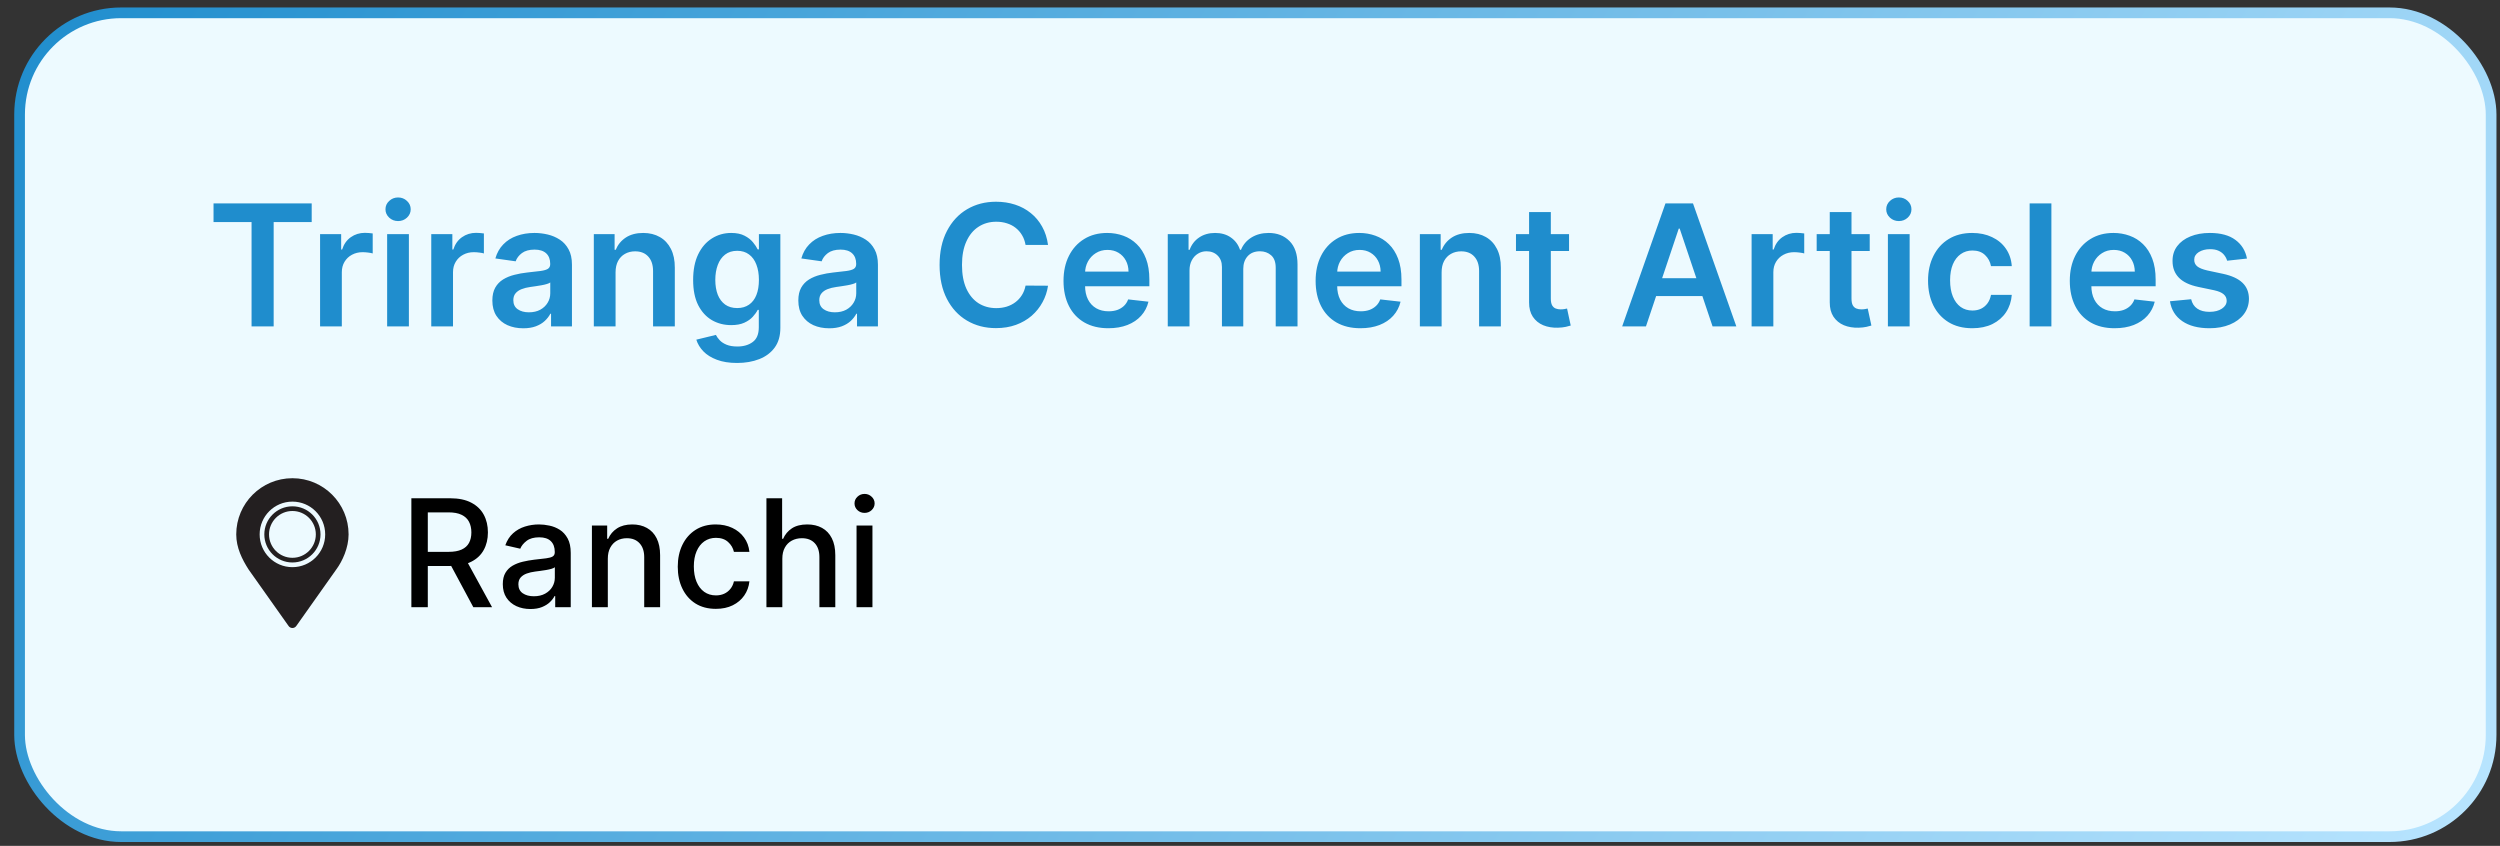
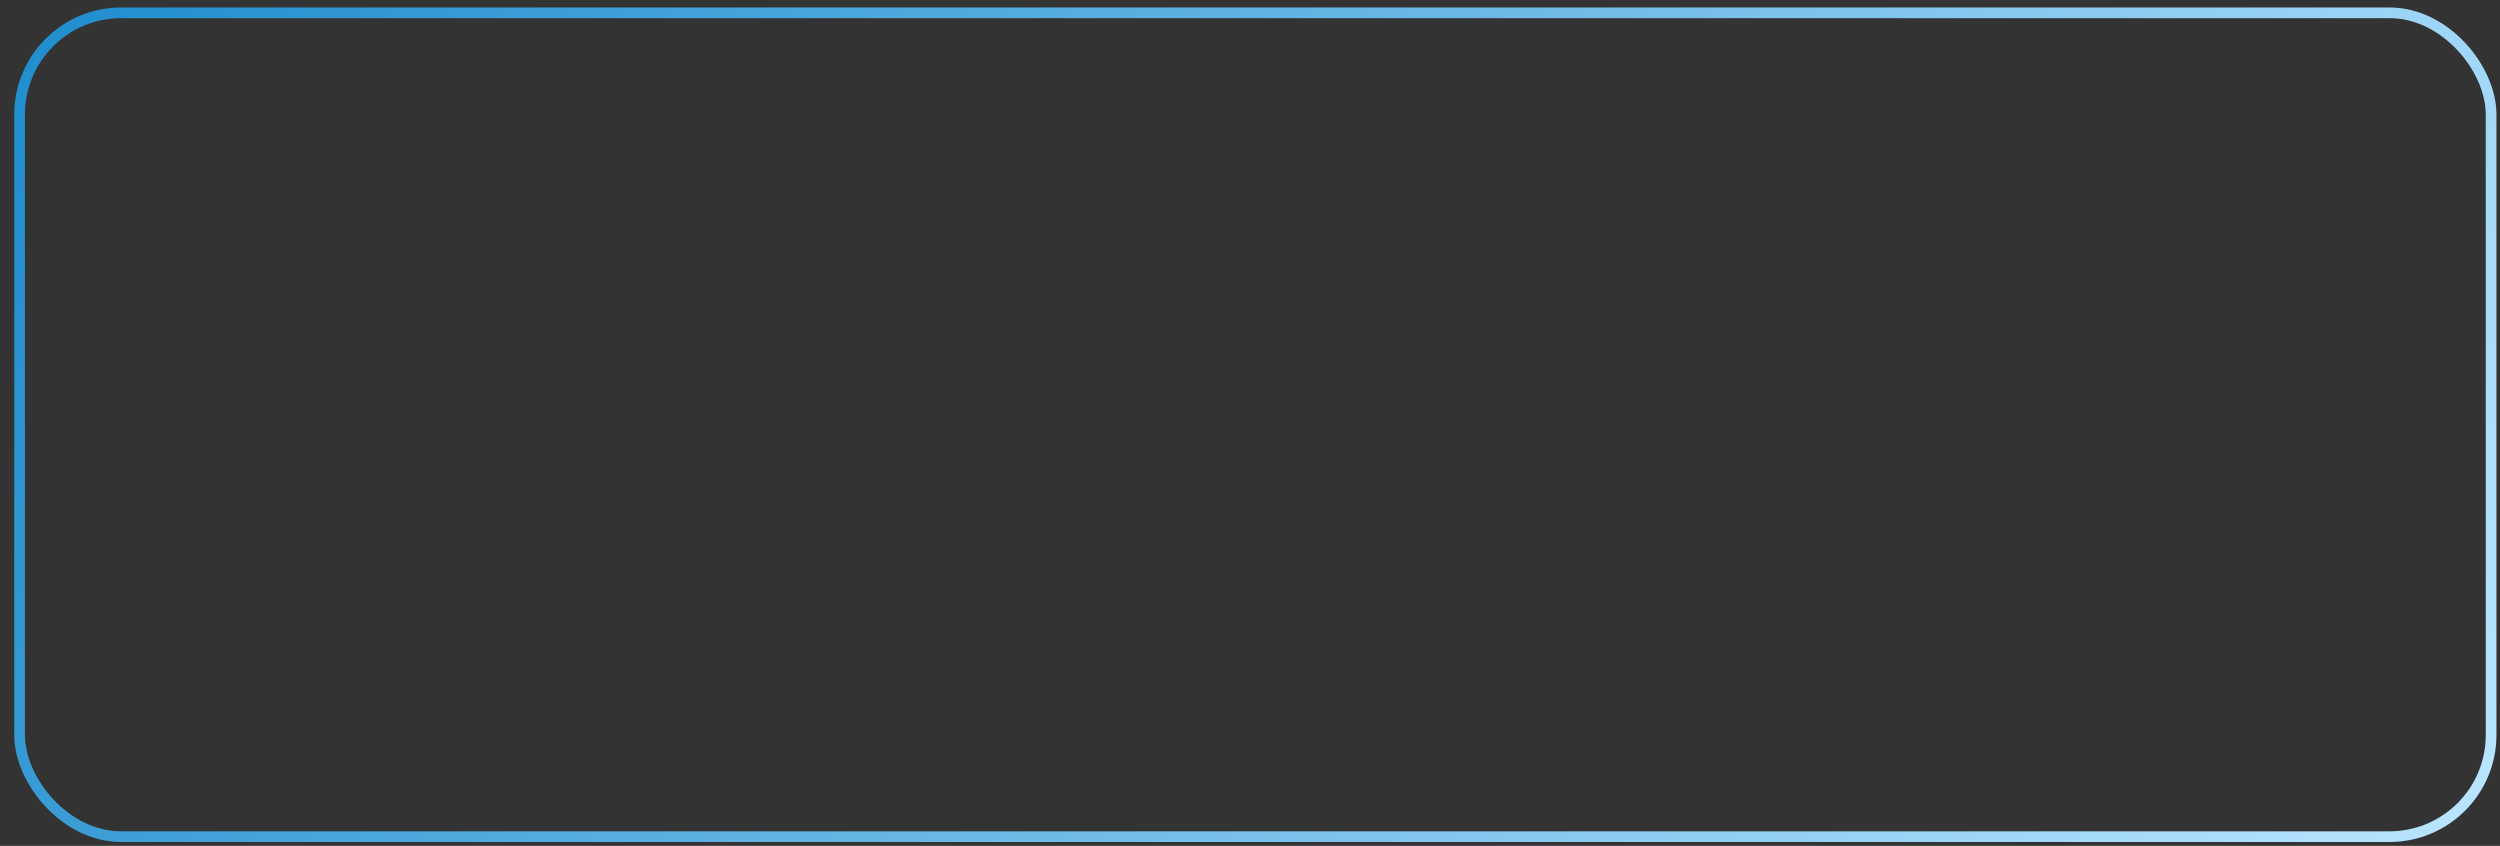
<svg xmlns="http://www.w3.org/2000/svg" width="133" height="45" viewBox="0 0 133 45" fill="none">
  <rect x="0" y="0" width="133" height="45" fill="#333333" stroke="none" />
-   <rect x="1.042" y="0.682" width="131.485" height="43.828" rx="5.407" fill="#EDFAFF" />
  <rect x="1.042" y="0.682" width="131.485" height="43.828" rx="5.407" stroke="url(#paint0_linear_530_72)" stroke-width="0.569" />
-   <path d="M11.36 11.815V10.821H16.582V11.815H14.559V17.366H13.383V11.815H11.36ZM17.028 17.366V12.457H18.15V13.275H18.201C18.291 12.992 18.444 12.774 18.661 12.62C18.881 12.465 19.131 12.387 19.412 12.387C19.476 12.387 19.548 12.39 19.626 12.397C19.707 12.401 19.774 12.408 19.828 12.419V13.483C19.779 13.466 19.701 13.451 19.595 13.438C19.49 13.424 19.389 13.416 19.291 13.416C19.08 13.416 18.89 13.462 18.722 13.554C18.556 13.643 18.425 13.768 18.329 13.928C18.233 14.087 18.185 14.272 18.185 14.48V17.366H17.028ZM20.596 17.366V12.457H21.753V17.366H20.596ZM21.178 11.761C20.995 11.761 20.837 11.7 20.705 11.579C20.573 11.455 20.507 11.307 20.507 11.134C20.507 10.96 20.573 10.811 20.705 10.69C20.837 10.566 20.995 10.505 21.178 10.505C21.363 10.505 21.521 10.566 21.651 10.69C21.783 10.811 21.849 10.96 21.849 11.134C21.849 11.307 21.783 11.455 21.651 11.579C21.521 11.7 21.363 11.761 21.178 11.761ZM22.943 17.366V12.457H24.065V13.275H24.116C24.206 12.992 24.359 12.774 24.576 12.62C24.796 12.465 25.046 12.387 25.327 12.387C25.391 12.387 25.463 12.39 25.541 12.397C25.622 12.401 25.689 12.408 25.743 12.419V13.483C25.694 13.466 25.616 13.451 25.509 13.438C25.405 13.424 25.304 13.416 25.206 13.416C24.995 13.416 24.805 13.462 24.637 13.554C24.471 13.643 24.34 13.768 24.244 13.928C24.148 14.087 24.1 14.272 24.1 14.48V17.366H22.943ZM27.836 17.465C27.525 17.465 27.245 17.41 26.996 17.299C26.748 17.186 26.552 17.02 26.408 16.801C26.265 16.581 26.193 16.311 26.193 15.989C26.193 15.712 26.245 15.483 26.347 15.302C26.449 15.121 26.589 14.976 26.765 14.867C26.942 14.758 27.142 14.677 27.363 14.621C27.587 14.563 27.818 14.522 28.057 14.496C28.344 14.467 28.578 14.44 28.757 14.416C28.936 14.391 29.066 14.353 29.147 14.302C29.23 14.248 29.271 14.166 29.271 14.055V14.036C29.271 13.795 29.2 13.609 29.057 13.477C28.914 13.345 28.709 13.279 28.44 13.279C28.157 13.279 27.932 13.341 27.766 13.464C27.602 13.588 27.491 13.734 27.433 13.902L26.353 13.749C26.439 13.45 26.579 13.201 26.775 13.001C26.971 12.798 27.211 12.647 27.494 12.547C27.778 12.445 28.091 12.393 28.434 12.393C28.67 12.393 28.906 12.421 29.14 12.476C29.375 12.532 29.589 12.624 29.783 12.751C29.977 12.877 30.132 13.049 30.249 13.266C30.369 13.483 30.428 13.755 30.428 14.081V17.366H29.316V16.692H29.278C29.207 16.828 29.108 16.956 28.98 17.076C28.855 17.193 28.696 17.288 28.504 17.36C28.314 17.43 28.092 17.465 27.836 17.465ZM28.137 16.615C28.369 16.615 28.57 16.57 28.741 16.478C28.911 16.384 29.042 16.261 29.134 16.107C29.227 15.954 29.274 15.787 29.274 15.605V15.027C29.238 15.057 29.176 15.085 29.089 15.11C29.004 15.136 28.908 15.158 28.801 15.177C28.695 15.196 28.589 15.213 28.485 15.228C28.381 15.243 28.29 15.256 28.213 15.267C28.041 15.29 27.886 15.329 27.75 15.382C27.613 15.435 27.506 15.51 27.427 15.605C27.348 15.699 27.309 15.821 27.309 15.97C27.309 16.183 27.387 16.344 27.542 16.452C27.698 16.561 27.896 16.615 28.137 16.615ZM32.748 14.49V17.366H31.591V12.457H32.697V13.291H32.755C32.868 13.017 33.048 12.798 33.295 12.636C33.544 12.474 33.852 12.393 34.219 12.393C34.557 12.393 34.852 12.466 35.104 12.611C35.358 12.756 35.553 12.966 35.692 13.24C35.833 13.515 35.902 13.849 35.9 14.241V17.366H34.743V14.42C34.743 14.092 34.658 13.835 34.487 13.649C34.319 13.464 34.086 13.371 33.787 13.371C33.585 13.371 33.405 13.416 33.247 13.506C33.092 13.593 32.969 13.72 32.88 13.886C32.792 14.052 32.748 14.254 32.748 14.49ZM39.211 19.31C38.795 19.31 38.438 19.253 38.14 19.14C37.842 19.029 37.602 18.88 37.421 18.693C37.24 18.505 37.114 18.298 37.044 18.07L38.086 17.817C38.133 17.913 38.201 18.008 38.29 18.102C38.38 18.197 38.5 18.276 38.651 18.338C38.805 18.402 38.998 18.434 39.23 18.434C39.558 18.434 39.83 18.354 40.045 18.194C40.26 18.037 40.368 17.777 40.368 17.414V16.484H40.31C40.251 16.604 40.163 16.726 40.048 16.852C39.935 16.978 39.785 17.083 39.598 17.168C39.412 17.253 39.179 17.296 38.898 17.296C38.52 17.296 38.178 17.208 37.872 17.031C37.567 16.852 37.324 16.586 37.143 16.232C36.964 15.876 36.875 15.431 36.875 14.896C36.875 14.357 36.964 13.902 37.143 13.531C37.324 13.158 37.568 12.876 37.875 12.684C38.182 12.49 38.524 12.393 38.901 12.393C39.188 12.393 39.425 12.442 39.61 12.54C39.798 12.636 39.947 12.752 40.058 12.889C40.169 13.023 40.253 13.15 40.31 13.269H40.374V12.457H41.515V17.446C41.515 17.866 41.415 18.213 41.215 18.488C41.014 18.763 40.741 18.969 40.393 19.105C40.046 19.241 39.652 19.31 39.211 19.31ZM39.22 16.389C39.465 16.389 39.674 16.329 39.847 16.209C40.019 16.09 40.151 15.919 40.24 15.695C40.33 15.471 40.374 15.203 40.374 14.889C40.374 14.581 40.33 14.31 40.24 14.078C40.153 13.845 40.023 13.665 39.85 13.538C39.68 13.408 39.47 13.343 39.22 13.343C38.963 13.343 38.747 13.41 38.575 13.544C38.402 13.678 38.272 13.863 38.185 14.097C38.098 14.329 38.054 14.593 38.054 14.889C38.054 15.19 38.098 15.453 38.185 15.679C38.274 15.903 38.406 16.077 38.578 16.203C38.753 16.327 38.967 16.389 39.22 16.389ZM44.114 17.465C43.803 17.465 43.522 17.41 43.273 17.299C43.026 17.186 42.83 17.02 42.685 16.801C42.542 16.581 42.471 16.311 42.471 15.989C42.471 15.712 42.522 15.483 42.624 15.302C42.727 15.121 42.866 14.976 43.043 14.867C43.22 14.758 43.419 14.677 43.641 14.621C43.864 14.563 44.095 14.522 44.334 14.496C44.622 14.467 44.855 14.44 45.034 14.416C45.213 14.391 45.343 14.353 45.424 14.302C45.507 14.248 45.549 14.166 45.549 14.055V14.036C45.549 13.795 45.477 13.609 45.334 13.477C45.192 13.345 44.986 13.279 44.718 13.279C44.434 13.279 44.209 13.341 44.043 13.464C43.879 13.588 43.768 13.734 43.711 13.902L42.631 13.749C42.716 13.45 42.856 13.201 43.053 13.001C43.248 12.798 43.488 12.647 43.772 12.547C44.055 12.445 44.368 12.393 44.711 12.393C44.948 12.393 45.183 12.421 45.417 12.476C45.652 12.532 45.866 12.624 46.06 12.751C46.254 12.877 46.409 13.049 46.526 13.266C46.646 13.483 46.706 13.755 46.706 14.081V17.366H45.593V16.692H45.555C45.485 16.828 45.386 16.956 45.258 17.076C45.132 17.193 44.973 17.288 44.782 17.36C44.592 17.43 44.369 17.465 44.114 17.465ZM44.414 16.615C44.646 16.615 44.848 16.57 45.018 16.478C45.188 16.384 45.319 16.261 45.411 16.107C45.505 15.954 45.552 15.787 45.552 15.605V15.027C45.516 15.057 45.454 15.085 45.366 15.11C45.281 15.136 45.185 15.158 45.079 15.177C44.972 15.196 44.867 15.213 44.762 15.228C44.658 15.243 44.567 15.256 44.491 15.267C44.318 15.29 44.164 15.329 44.027 15.382C43.891 15.435 43.783 15.51 43.705 15.605C43.626 15.699 43.586 15.821 43.586 15.97C43.586 16.183 43.664 16.344 43.819 16.452C43.975 16.561 44.173 16.615 44.414 16.615ZM55.755 13.03H54.56C54.526 12.833 54.463 12.66 54.371 12.508C54.28 12.355 54.166 12.225 54.029 12.119C53.893 12.012 53.737 11.932 53.563 11.879C53.39 11.823 53.204 11.796 53.003 11.796C52.648 11.796 52.332 11.885 52.057 12.064C51.782 12.241 51.567 12.501 51.412 12.844C51.256 13.185 51.178 13.601 51.178 14.094C51.178 14.594 51.256 15.016 51.412 15.359C51.569 15.7 51.785 15.958 52.057 16.133C52.332 16.305 52.646 16.392 53 16.392C53.196 16.392 53.379 16.366 53.55 16.315C53.722 16.262 53.877 16.184 54.013 16.082C54.152 15.979 54.268 15.854 54.362 15.704C54.458 15.555 54.523 15.385 54.56 15.193L55.755 15.2C55.71 15.511 55.613 15.803 55.464 16.075C55.317 16.348 55.124 16.589 54.886 16.798C54.647 17.004 54.368 17.166 54.048 17.283C53.729 17.398 53.374 17.456 52.984 17.456C52.409 17.456 51.895 17.323 51.444 17.056C50.992 16.79 50.636 16.405 50.376 15.903C50.116 15.4 49.986 14.797 49.986 14.094C49.986 13.389 50.117 12.786 50.379 12.285C50.641 11.782 50.998 11.397 51.45 11.131C51.902 10.865 52.413 10.732 52.984 10.732C53.349 10.732 53.687 10.783 54 10.885C54.314 10.987 54.593 11.137 54.838 11.336C55.083 11.532 55.284 11.772 55.442 12.058C55.602 12.341 55.706 12.665 55.755 13.03ZM58.963 17.462C58.471 17.462 58.046 17.36 57.688 17.155C57.332 16.949 57.058 16.657 56.867 16.28C56.675 15.9 56.579 15.454 56.579 14.941C56.579 14.436 56.675 13.992 56.867 13.611C57.06 13.228 57.331 12.929 57.678 12.716C58.026 12.501 58.434 12.393 58.902 12.393C59.205 12.393 59.49 12.442 59.759 12.54C60.029 12.636 60.268 12.786 60.475 12.988C60.684 13.19 60.848 13.448 60.967 13.761C61.086 14.072 61.146 14.443 61.146 14.874V15.228H57.122V14.448H60.037C60.035 14.227 59.987 14.03 59.893 13.857C59.799 13.682 59.668 13.545 59.5 13.445C59.334 13.345 59.14 13.295 58.918 13.295C58.682 13.295 58.474 13.352 58.295 13.467C58.116 13.58 57.977 13.729 57.876 13.915C57.778 14.098 57.728 14.299 57.726 14.519V15.2C57.726 15.485 57.778 15.73 57.883 15.935C57.987 16.137 58.133 16.293 58.321 16.401C58.508 16.508 58.728 16.561 58.979 16.561C59.147 16.561 59.3 16.538 59.436 16.491C59.572 16.442 59.691 16.37 59.791 16.277C59.891 16.183 59.967 16.067 60.018 15.928L61.098 16.05C61.03 16.335 60.9 16.584 60.708 16.798C60.519 17.009 60.276 17.173 59.979 17.29C59.683 17.405 59.344 17.462 58.963 17.462ZM62.125 17.366V12.457H63.231V13.291H63.288C63.39 13.01 63.56 12.791 63.796 12.633C64.033 12.473 64.315 12.393 64.643 12.393C64.976 12.393 65.256 12.474 65.484 12.636C65.714 12.796 65.876 13.014 65.969 13.291H66.021C66.129 13.019 66.313 12.802 66.57 12.639C66.83 12.476 67.138 12.393 67.494 12.393C67.946 12.393 68.314 12.536 68.6 12.822C68.885 13.107 69.028 13.524 69.028 14.071V17.366H67.868V14.25C67.868 13.946 67.787 13.723 67.625 13.582C67.463 13.44 67.265 13.368 67.031 13.368C66.751 13.368 66.533 13.456 66.375 13.63C66.22 13.803 66.142 14.028 66.142 14.305V17.366H65.007V14.202C65.007 13.949 64.931 13.746 64.777 13.595C64.626 13.444 64.428 13.368 64.183 13.368C64.017 13.368 63.865 13.411 63.729 13.496C63.593 13.579 63.484 13.697 63.403 13.851C63.322 14.002 63.282 14.179 63.282 14.381V17.366H62.125ZM72.375 17.462C71.883 17.462 71.458 17.36 71.1 17.155C70.744 16.949 70.47 16.657 70.279 16.28C70.087 15.9 69.991 15.454 69.991 14.941C69.991 14.436 70.087 13.992 70.279 13.611C70.472 13.228 70.743 12.929 71.09 12.716C71.438 12.501 71.846 12.393 72.314 12.393C72.617 12.393 72.903 12.442 73.171 12.54C73.442 12.636 73.68 12.786 73.887 12.988C74.096 13.19 74.26 13.448 74.379 13.761C74.498 14.072 74.558 14.443 74.558 14.874V15.228H70.534V14.448H73.449C73.447 14.227 73.399 14.03 73.305 13.857C73.212 13.682 73.08 13.545 72.912 13.445C72.746 13.345 72.552 13.295 72.33 13.295C72.094 13.295 71.886 13.352 71.707 13.467C71.528 13.58 71.389 13.729 71.288 13.915C71.191 14.098 71.14 14.299 71.138 14.519V15.2C71.138 15.485 71.191 15.73 71.295 15.935C71.399 16.137 71.545 16.293 71.733 16.401C71.92 16.508 72.14 16.561 72.391 16.561C72.559 16.561 72.712 16.538 72.848 16.491C72.985 16.442 73.103 16.37 73.203 16.277C73.303 16.183 73.379 16.067 73.43 15.928L74.51 16.05C74.442 16.335 74.312 16.584 74.12 16.798C73.931 17.009 73.688 17.173 73.391 17.29C73.095 17.405 72.757 17.462 72.375 17.462ZM76.694 14.49V17.366H75.537V12.457H76.643V13.291H76.7C76.813 13.017 76.993 12.798 77.24 12.636C77.49 12.474 77.797 12.393 78.164 12.393C78.503 12.393 78.798 12.466 79.049 12.611C79.303 12.756 79.499 12.966 79.637 13.24C79.778 13.515 79.847 13.849 79.845 14.241V17.366H78.688V14.42C78.688 14.092 78.603 13.835 78.432 13.649C78.264 13.464 78.031 13.371 77.733 13.371C77.53 13.371 77.35 13.416 77.192 13.506C77.037 13.593 76.914 13.72 76.825 13.886C76.737 14.052 76.694 14.254 76.694 14.49ZM83.473 12.457V13.352H80.65V12.457H83.473ZM81.347 11.281H82.504V15.89C82.504 16.045 82.528 16.165 82.575 16.248C82.624 16.329 82.687 16.384 82.766 16.414C82.845 16.444 82.932 16.459 83.028 16.459C83.101 16.459 83.167 16.453 83.227 16.443C83.288 16.432 83.335 16.423 83.367 16.414L83.562 17.319C83.5 17.34 83.412 17.363 83.297 17.389C83.184 17.414 83.045 17.429 82.881 17.434C82.591 17.442 82.331 17.398 82.098 17.302C81.866 17.204 81.682 17.053 81.545 16.849C81.411 16.644 81.345 16.389 81.347 16.082V11.281ZM87.564 17.366H86.299L88.603 10.821H90.067L92.374 17.366H91.109L89.36 12.163H89.309L87.564 17.366ZM87.606 14.8H91.058V15.752H87.606V14.8ZM93.185 17.366V12.457H94.307V13.275H94.358C94.448 12.992 94.601 12.774 94.818 12.62C95.038 12.465 95.288 12.387 95.57 12.387C95.633 12.387 95.705 12.39 95.784 12.397C95.865 12.401 95.932 12.408 95.985 12.419V13.483C95.936 13.466 95.858 13.451 95.752 13.438C95.647 13.424 95.546 13.416 95.448 13.416C95.237 13.416 95.047 13.462 94.879 13.554C94.713 13.643 94.582 13.768 94.486 13.928C94.39 14.087 94.342 14.272 94.342 14.48V17.366H93.185ZM99.469 12.457V13.352H96.647V12.457H99.469ZM97.343 11.281H98.5V15.89C98.5 16.045 98.524 16.165 98.571 16.248C98.62 16.329 98.683 16.384 98.762 16.414C98.841 16.444 98.928 16.459 99.024 16.459C99.097 16.459 99.163 16.453 99.223 16.443C99.284 16.432 99.331 16.423 99.363 16.414L99.558 17.319C99.496 17.34 99.408 17.363 99.293 17.389C99.18 17.414 99.041 17.429 98.877 17.434C98.588 17.442 98.327 17.398 98.094 17.302C97.862 17.204 97.678 17.053 97.541 16.849C97.407 16.644 97.341 16.389 97.343 16.082V11.281ZM100.436 17.366V12.457H101.593V17.366H100.436ZM101.018 11.761C100.835 11.761 100.677 11.7 100.545 11.579C100.413 11.455 100.347 11.307 100.347 11.134C100.347 10.96 100.413 10.811 100.545 10.69C100.677 10.566 100.835 10.505 101.018 10.505C101.203 10.505 101.361 10.566 101.491 10.69C101.623 10.811 101.689 10.96 101.689 11.134C101.689 11.307 101.623 11.455 101.491 11.579C101.361 11.7 101.203 11.761 101.018 11.761ZM104.924 17.462C104.434 17.462 104.013 17.355 103.662 17.14C103.312 16.924 103.043 16.627 102.853 16.248C102.666 15.867 102.572 15.428 102.572 14.931C102.572 14.432 102.668 13.992 102.86 13.611C103.051 13.228 103.322 12.929 103.671 12.716C104.023 12.501 104.438 12.393 104.918 12.393C105.316 12.393 105.669 12.467 105.976 12.614C106.285 12.759 106.531 12.964 106.714 13.231C106.897 13.495 107.002 13.804 107.027 14.158H105.921C105.877 13.921 105.77 13.724 105.602 13.566C105.436 13.407 105.213 13.327 104.934 13.327C104.697 13.327 104.49 13.391 104.311 13.518C104.132 13.644 103.992 13.825 103.892 14.062C103.794 14.298 103.745 14.582 103.745 14.912C103.745 15.246 103.794 15.534 103.892 15.775C103.99 16.014 104.127 16.198 104.304 16.328C104.483 16.456 104.693 16.52 104.934 16.52C105.104 16.52 105.257 16.488 105.391 16.424C105.527 16.358 105.641 16.263 105.733 16.139C105.824 16.016 105.887 15.865 105.921 15.688H107.027C107 16.036 106.897 16.344 106.72 16.612C106.544 16.878 106.303 17.087 105.998 17.239C105.693 17.388 105.335 17.462 104.924 17.462ZM109.134 10.821V17.366H107.977V10.821H109.134ZM112.497 17.462C112.005 17.462 111.58 17.36 111.222 17.155C110.866 16.949 110.592 16.657 110.401 16.28C110.209 15.9 110.113 15.454 110.113 14.941C110.113 14.436 110.209 13.992 110.401 13.611C110.595 13.228 110.865 12.929 111.212 12.716C111.56 12.501 111.968 12.393 112.437 12.393C112.739 12.393 113.025 12.442 113.293 12.54C113.564 12.636 113.802 12.786 114.009 12.988C114.218 13.19 114.382 13.448 114.501 13.761C114.62 14.072 114.68 14.443 114.68 14.874V15.228H110.656V14.448H113.571C113.569 14.227 113.521 14.03 113.427 13.857C113.334 13.682 113.203 13.545 113.034 13.445C112.868 13.345 112.674 13.295 112.453 13.295C112.216 13.295 112.008 13.352 111.829 13.467C111.65 13.58 111.511 13.729 111.411 13.915C111.313 14.098 111.263 14.299 111.26 14.519V15.2C111.26 15.485 111.313 15.73 111.417 15.935C111.521 16.137 111.667 16.293 111.855 16.401C112.042 16.508 112.262 16.561 112.513 16.561C112.682 16.561 112.834 16.538 112.97 16.491C113.107 16.442 113.225 16.37 113.325 16.277C113.425 16.183 113.501 16.067 113.552 15.928L114.632 16.05C114.564 16.335 114.434 16.584 114.242 16.798C114.053 17.009 113.81 17.173 113.514 17.29C113.217 17.405 112.879 17.462 112.497 17.462ZM119.539 13.755L118.484 13.87C118.454 13.764 118.402 13.663 118.328 13.57C118.255 13.476 118.157 13.4 118.034 13.343C117.91 13.285 117.759 13.256 117.58 13.256C117.339 13.256 117.137 13.309 116.972 13.413C116.811 13.517 116.731 13.653 116.733 13.819C116.731 13.962 116.783 14.078 116.889 14.167C116.998 14.257 117.177 14.33 117.426 14.388L118.264 14.567C118.728 14.667 119.073 14.826 119.299 15.043C119.527 15.26 119.642 15.545 119.644 15.896C119.642 16.205 119.552 16.478 119.373 16.715C119.196 16.949 118.95 17.132 118.634 17.264C118.319 17.396 117.957 17.462 117.548 17.462C116.947 17.462 116.463 17.337 116.097 17.085C115.73 16.832 115.512 16.479 115.442 16.027L116.57 15.919C116.621 16.14 116.73 16.308 116.896 16.42C117.062 16.533 117.278 16.59 117.545 16.59C117.819 16.59 118.04 16.533 118.206 16.42C118.374 16.308 118.459 16.168 118.459 16.002C118.459 15.861 118.404 15.745 118.296 15.653C118.189 15.562 118.023 15.492 117.797 15.442L116.96 15.267C116.489 15.169 116.14 15.004 115.915 14.771C115.689 14.537 115.577 14.241 115.579 13.883C115.577 13.58 115.659 13.318 115.825 13.097C115.993 12.873 116.227 12.7 116.525 12.579C116.825 12.455 117.172 12.393 117.564 12.393C118.139 12.393 118.592 12.516 118.922 12.761C119.254 13.006 119.46 13.337 119.539 13.755Z" fill="#1F8DCD" />
-   <path d="M21.885 32.303V26.508H23.951C24.399 26.508 24.772 26.585 25.068 26.74C25.366 26.895 25.589 27.109 25.736 27.382C25.883 27.654 25.957 27.968 25.957 28.325C25.957 28.679 25.882 28.992 25.733 29.261C25.586 29.529 25.364 29.738 25.066 29.887C24.769 30.036 24.397 30.11 23.948 30.11H22.383V29.358H23.869C24.151 29.358 24.382 29.317 24.559 29.236C24.738 29.155 24.869 29.037 24.952 28.882C25.035 28.727 25.077 28.542 25.077 28.325C25.077 28.106 25.034 27.916 24.95 27.756C24.866 27.596 24.735 27.473 24.556 27.388C24.379 27.301 24.146 27.258 23.857 27.258H22.759V32.303H21.885ZM24.746 29.689L26.178 32.303H25.181L23.778 29.689H24.746ZM28.218 32.4C27.942 32.4 27.694 32.349 27.471 32.247C27.248 32.143 27.072 31.993 26.942 31.797C26.813 31.601 26.749 31.36 26.749 31.075C26.749 30.83 26.796 30.628 26.891 30.47C26.985 30.311 27.112 30.186 27.273 30.093C27.433 30.001 27.612 29.931 27.81 29.884C28.009 29.837 28.21 29.801 28.416 29.776C28.676 29.746 28.888 29.722 29.05 29.703C29.212 29.682 29.33 29.649 29.404 29.604C29.477 29.558 29.514 29.485 29.514 29.383V29.363C29.514 29.116 29.444 28.925 29.305 28.789C29.167 28.653 28.961 28.585 28.688 28.585C28.403 28.585 28.178 28.648 28.014 28.775C27.852 28.899 27.74 29.038 27.677 29.191L26.882 29.009C26.977 28.745 27.114 28.532 27.295 28.37C27.478 28.206 27.689 28.087 27.926 28.013C28.164 27.938 28.414 27.9 28.676 27.9C28.85 27.9 29.034 27.921 29.228 27.962C29.424 28.002 29.607 28.076 29.777 28.183C29.949 28.291 30.089 28.445 30.199 28.645C30.308 28.843 30.363 29.1 30.363 29.417V32.303H29.537V31.709H29.503C29.448 31.819 29.366 31.926 29.256 32.032C29.147 32.138 29.006 32.225 28.835 32.295C28.663 32.365 28.457 32.4 28.218 32.4ZM28.402 31.721C28.636 31.721 28.836 31.674 29.002 31.582C29.17 31.489 29.297 31.369 29.384 31.22C29.473 31.069 29.517 30.907 29.517 30.736V30.175C29.487 30.206 29.428 30.234 29.341 30.26C29.256 30.285 29.159 30.307 29.05 30.325C28.941 30.342 28.834 30.358 28.73 30.373C28.626 30.387 28.54 30.398 28.47 30.407C28.306 30.428 28.156 30.463 28.02 30.512C27.886 30.561 27.778 30.632 27.697 30.724C27.618 30.815 27.578 30.936 27.578 31.087C27.578 31.296 27.656 31.454 27.81 31.562C27.965 31.668 28.162 31.721 28.402 31.721ZM32.336 29.723V32.303H31.49V27.957H32.302V28.664H32.356C32.456 28.434 32.612 28.249 32.826 28.11C33.041 27.97 33.311 27.9 33.638 27.9C33.934 27.9 34.193 27.962 34.416 28.087C34.639 28.21 34.811 28.393 34.934 28.636C35.056 28.879 35.118 29.18 35.118 29.539V32.303H34.272V29.641C34.272 29.326 34.19 29.079 34.025 28.902C33.861 28.723 33.636 28.633 33.349 28.633C33.153 28.633 32.978 28.676 32.826 28.761C32.675 28.845 32.555 28.97 32.466 29.134C32.379 29.296 32.336 29.492 32.336 29.723ZM38.083 32.391C37.663 32.391 37.3 32.296 36.997 32.105C36.695 31.913 36.463 31.648 36.301 31.31C36.138 30.973 36.057 30.586 36.057 30.15C36.057 29.709 36.14 29.319 36.306 28.981C36.472 28.642 36.706 28.377 37.008 28.186C37.31 27.995 37.666 27.9 38.075 27.9C38.405 27.9 38.699 27.962 38.958 28.084C39.216 28.205 39.425 28.375 39.583 28.594C39.744 28.812 39.839 29.068 39.869 29.36H39.045C39 29.157 38.897 28.981 38.734 28.834C38.574 28.687 38.359 28.613 38.089 28.613C37.853 28.613 37.647 28.676 37.469 28.8C37.294 28.923 37.157 29.098 37.059 29.326C36.961 29.553 36.912 29.821 36.912 30.13C36.912 30.447 36.96 30.721 37.056 30.951C37.152 31.181 37.288 31.359 37.464 31.486C37.641 31.612 37.849 31.675 38.089 31.675C38.249 31.675 38.395 31.646 38.525 31.587C38.657 31.527 38.767 31.441 38.856 31.33C38.947 31.219 39.01 31.085 39.045 30.928H39.869C39.839 31.209 39.747 31.46 39.594 31.681C39.442 31.902 39.237 32.075 38.98 32.202C38.726 32.328 38.427 32.391 38.083 32.391ZM41.62 29.723V32.303H40.774V26.508H41.609V28.664H41.662C41.764 28.43 41.92 28.245 42.129 28.107C42.339 27.969 42.612 27.9 42.95 27.9C43.248 27.9 43.508 27.962 43.731 28.084C43.956 28.207 44.129 28.39 44.252 28.633C44.376 28.875 44.438 29.177 44.438 29.539V32.303H43.592V29.641C43.592 29.322 43.51 29.075 43.346 28.899C43.182 28.722 42.954 28.633 42.661 28.633C42.461 28.633 42.282 28.676 42.124 28.761C41.967 28.845 41.843 28.97 41.753 29.134C41.664 29.296 41.62 29.492 41.62 29.723ZM45.568 32.303V27.957H46.414V32.303H45.568ZM45.995 27.286C45.848 27.286 45.721 27.237 45.616 27.139C45.512 27.039 45.46 26.92 45.46 26.782C45.46 26.643 45.512 26.524 45.616 26.426C45.721 26.326 45.848 26.276 45.995 26.276C46.142 26.276 46.267 26.326 46.371 26.426C46.477 26.524 46.53 26.643 46.53 26.782C46.53 26.92 46.477 27.039 46.371 27.139C46.267 27.237 46.142 27.286 45.995 27.286Z" fill="black" />
  <g clip-path="url(#clip0_530_72)">
-     <path d="M15.557 25.441C13.906 25.441 12.568 26.779 12.568 28.43C12.568 29.137 12.88 29.758 13.225 30.297L15.354 33.305C15.4 33.371 15.476 33.41 15.557 33.41C15.637 33.41 15.713 33.371 15.76 33.305L17.889 30.297C18.218 29.854 18.545 29.137 18.545 28.43C18.545 26.779 17.207 25.441 15.557 25.441ZM15.557 30.173C14.594 30.173 13.813 29.392 13.813 28.43C13.813 27.467 14.594 26.686 15.557 26.686C16.519 26.686 17.3 27.467 17.3 28.43C17.3 29.392 16.519 30.173 15.557 30.173Z" fill="#231F20" />
-     <path d="M15.557 26.936C14.732 26.936 14.062 27.605 14.062 28.43C14.062 29.255 14.732 29.924 15.557 29.924C16.382 29.924 17.051 29.255 17.051 28.43C17.051 27.605 16.382 26.936 15.557 26.936ZM15.557 29.675C14.869 29.675 14.312 29.117 14.312 28.43C14.312 27.742 14.869 27.185 15.557 27.185C16.244 27.185 16.802 27.742 16.802 28.43C16.802 29.117 16.244 29.675 15.557 29.675Z" fill="#231F20" />
-   </g>
+     </g>
  <defs>
    <linearGradient id="paint0_linear_530_72" x1="0.758" y1="0.397" x2="118.181" y2="68.766" gradientUnits="userSpaceOnUse">
      <stop stop-color="#1F8DCD" />
      <stop offset="1" stop-color="#B9E5FF" />
    </linearGradient>
    <clipPath id="clip0_530_72">
      <rect width="7.969" height="7.969" fill="white" transform="translate(11.57 25.442)" />
    </clipPath>
  </defs>
</svg>